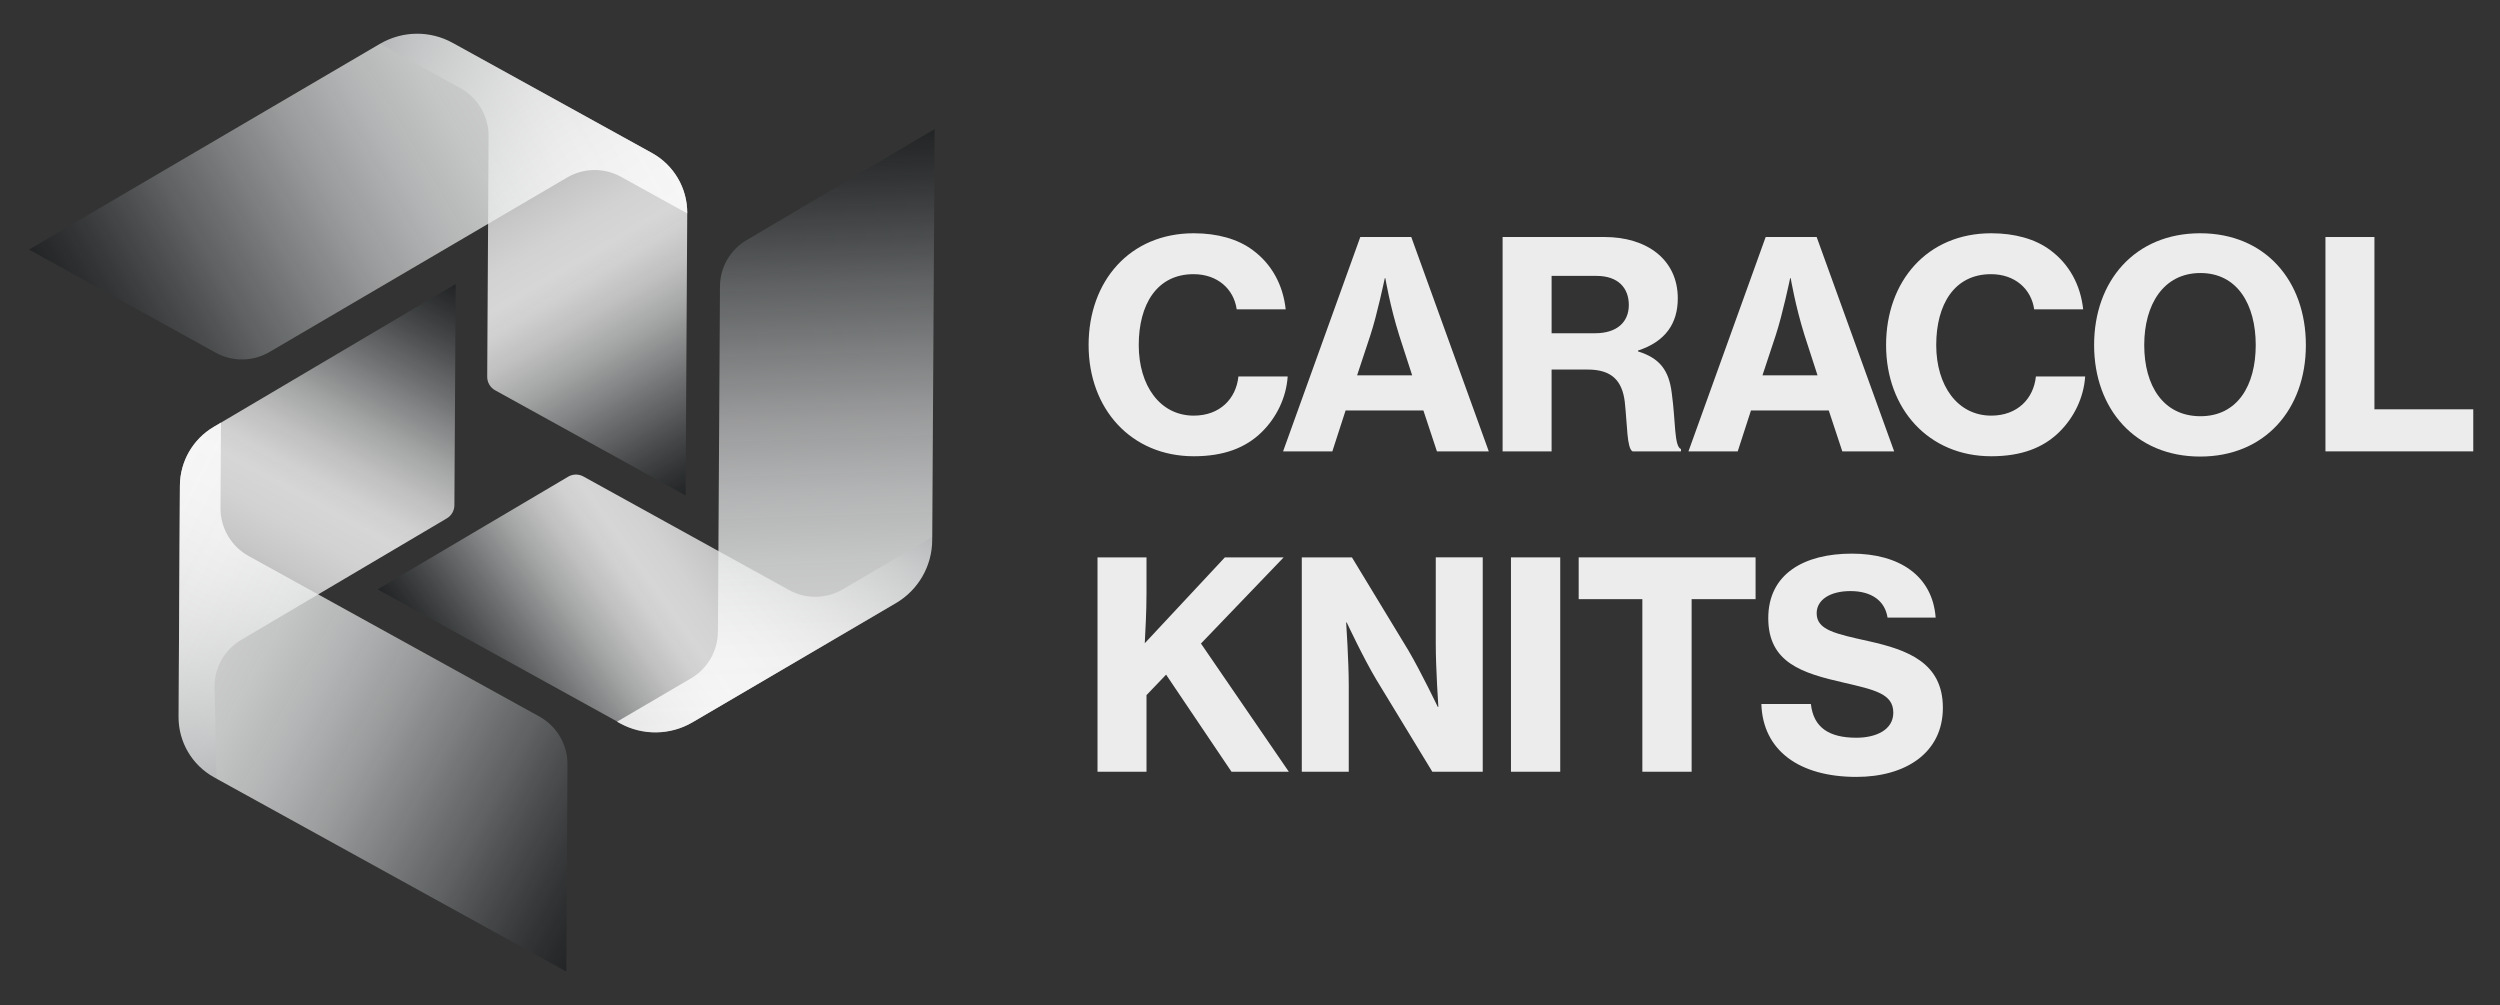
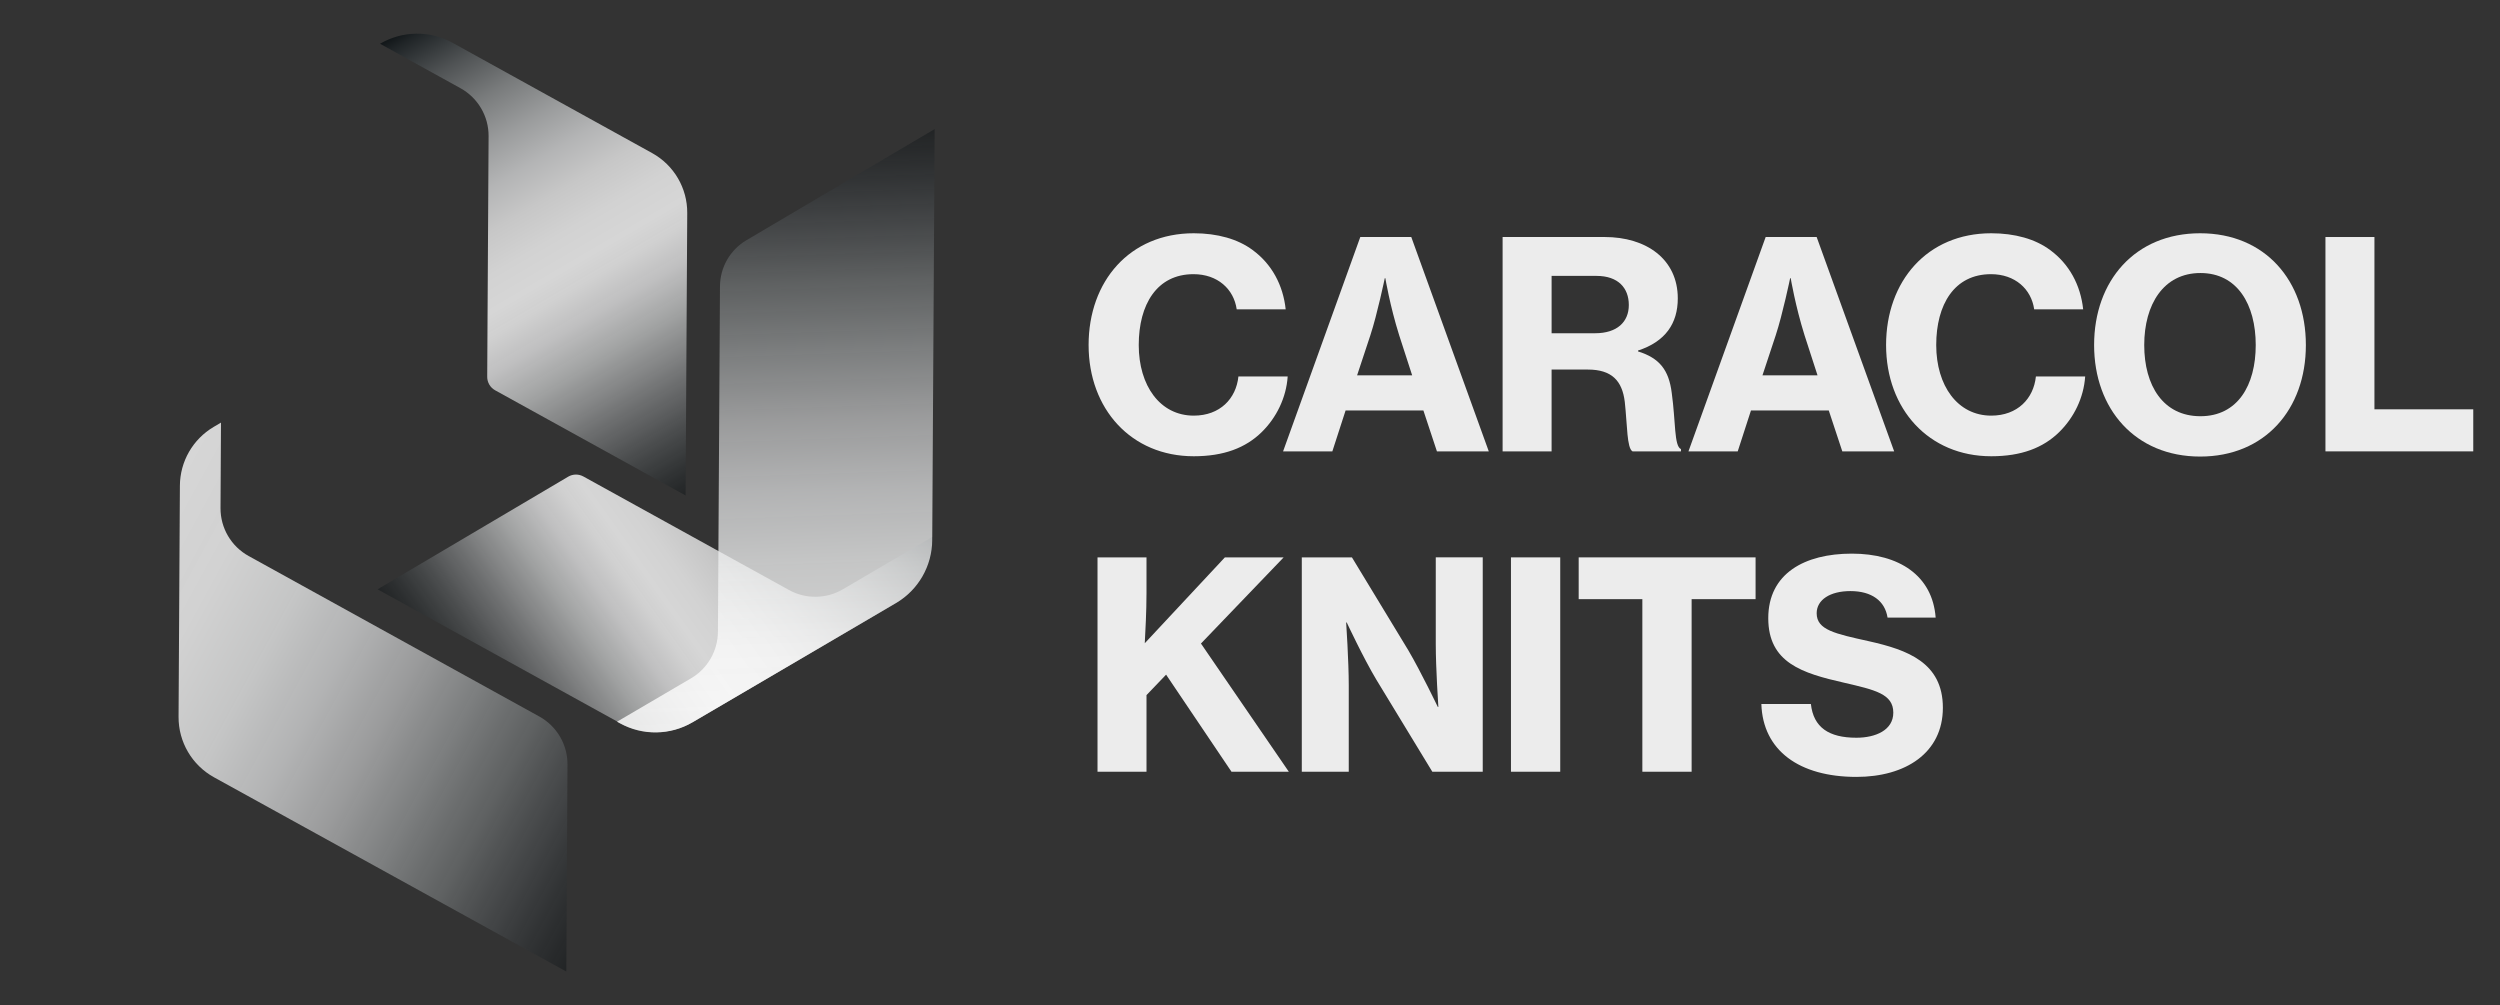
<svg xmlns="http://www.w3.org/2000/svg" xmlns:xlink="http://www.w3.org/1999/xlink" id="Layer_1" viewBox="0 0 2033.42 817.65">
  <rect x="0" y="0" width="2033.42" height="817.65" fill="#333333" stroke="none" />
  <defs>
    <style>
      .cls-1 {
        fill: url(#linear-gradient);
      }

      .cls-1, .cls-2, .cls-3, .cls-4, .cls-5, .cls-6 {
        opacity: .8;
      }

      .cls-2 {
        fill: url(#linear-gradient-2);
      }

      .cls-3 {
        fill: url(#linear-gradient-3);
      }

      .cls-4 {
        fill: url(#linear-gradient-4);
      }

      .cls-5 {
        fill: url(#linear-gradient-6);
      }

      .cls-6 {
        fill: url(#linear-gradient-5);
      }

      .cls-7 {
        fill: #ececec;
      }
    </style>
    <linearGradient id="linear-gradient" x1="9376.35" y1="-5841.91" x2="9822.84" y2="-5839.31" gradientTransform="translate(10004.69 -5154.63) rotate(118.95) scale(1 -1)" gradientUnits="userSpaceOnUse">
      <stop offset="0" stop-color="#090f12" stop-opacity=".5" />
      <stop offset=".07" stop-color="#414648" stop-opacity=".62" />
      <stop offset=".15" stop-color="#7a7d7f" stop-opacity=".73" />
      <stop offset=".23" stop-color="#aaacad" stop-opacity=".83" />
      <stop offset=".3" stop-color="#ced0d0" stop-opacity=".9" />
      <stop offset=".37" stop-color="#e9e9ea" stop-opacity=".96" />
      <stop offset=".43" stop-color="#f9f9f9" stop-opacity=".99" />
      <stop offset=".47" stop-color="#fff" />
      <stop offset=".53" stop-color="#fafafa" />
      <stop offset=".6" stop-color="#ececec" />
      <stop offset=".67" stop-color="#d4d5d6" />
      <stop offset=".74" stop-color="#b4b6b7" />
      <stop offset=".82" stop-color="#8a8d8e" />
      <stop offset=".9" stop-color="#575b5d" />
      <stop offset=".98" stop-color="#1b2124" />
      <stop offset="1" stop-color="#090f12" />
    </linearGradient>
    <linearGradient id="linear-gradient-2" x1="-399.21" y1="-8257.57" x2="-71.61" y2="-8041.39" gradientTransform="translate(497.21 -7683.75) rotate(-1.96) scale(1 -1)" xlink:href="#linear-gradient" />
    <linearGradient id="linear-gradient-3" x1="2339.39" y1="1351.72" x2="2782.03" y2="1351.72" gradientTransform="translate(2921.09 1729.2) rotate(-120.38) scale(1 -1)" xlink:href="#linear-gradient" />
    <linearGradient id="linear-gradient-4" x1="2659.33" y1="1243.19" x2="2659.33" y2="1727.8" gradientTransform="translate(2921.09 1729.2) rotate(-120.38) scale(1 -1)" gradientUnits="userSpaceOnUse">
      <stop offset="0" stop-color="#fff" />
      <stop offset=".14" stop-color="#fbfbfb" stop-opacity=".99" />
      <stop offset=".27" stop-color="#f0f1f1" stop-opacity=".97" />
      <stop offset=".4" stop-color="#dedfe0" stop-opacity=".93" />
      <stop offset=".52" stop-color="#c5c6c7" stop-opacity=".88" />
      <stop offset=".63" stop-color="#a4a7a8" stop-opacity=".82" />
      <stop offset=".75" stop-color="#7c8081" stop-opacity=".74" />
      <stop offset=".86" stop-color="#4d5154" stop-opacity=".64" />
      <stop offset=".97" stop-color="#181d20" stop-opacity=".53" />
      <stop offset="1" stop-color="#090f12" stop-opacity=".5" />
    </linearGradient>
    <linearGradient id="linear-gradient-5" x1="-140.74" y1="-8275.92" x2="-140.74" y2="-7793.17" gradientTransform="translate(497.21 -7683.75) rotate(-1.96) scale(1 -1)" xlink:href="#linear-gradient-4" />
    <linearGradient id="linear-gradient-6" x1="-1743.68" y1="-2488.35" x2="-1500.65" y2="-2083.88" gradientTransform="translate(2870.76 1716.07) rotate(-30.38)" xlink:href="#linear-gradient-4" />
  </defs>
  <g>
    <path class="cls-7" d="M885.43,280.66c0-52.03,33.51-90.93,85.54-90.93,19.22,0,35.85,4.69,47.81,13.59,15.7,11.48,24.84,28.59,26.95,48.27h-39.84c-2.34-16.4-15.47-28.59-35.15-28.59-29.76,0-44.53,24.61-44.53,57.65s17.34,57.41,44.76,57.41c21.33,0,34.45-13.83,36.32-31.87h40.07c-1.17,17.34-9.14,33.51-21.09,45.23-13.12,12.89-30.93,19.68-55.3,19.68-50.85,0-85.54-38.43-85.54-90.46Z" />
    <path class="cls-7" d="M1106.41,192.78h41.48l63.04,174.35h-42.18l-11.01-33.28h-63.27l-10.78,33.28h-40.07l62.8-174.35ZM1103.84,305.27h44.76l-10.55-32.57c-7.5-23.9-11.25-46.4-11.25-46.4h-.47s-6.09,29.29-11.72,46.4l-10.78,32.57Z" />
    <path class="cls-7" d="M1222.18,192.78h82.96c33.98,0,59.52,18.04,59.52,49.92,0,20.39-10.08,35.15-32.34,42.42v.7c17.34,5.39,25.08,15,27.42,33.75,3.28,23.67,1.87,43.35,7.5,45.7v1.88h-39.37c-4.69-2.58-4.22-21.09-6.33-40.31-2.11-17.34-10.78-26.25-30-26.25h-29.53v66.55h-39.84v-174.35ZM1262.02,271.05h35.39c17.81,0,27.42-9.14,27.42-22.97s-8.67-23.67-26.25-23.67h-36.56v46.63Z" />
    <path class="cls-7" d="M1436.13,192.78h41.48l63.04,174.35h-42.18l-11.01-33.28h-63.27l-10.78,33.28h-40.07l62.8-174.35ZM1433.55,305.27h44.76l-10.55-32.57c-7.5-23.9-11.25-46.4-11.25-46.4h-.47s-6.09,29.29-11.72,46.4l-10.78,32.57Z" />
    <path class="cls-7" d="M1534.08,280.66c0-52.03,33.51-90.93,85.54-90.93,19.22,0,35.85,4.69,47.81,13.59,15.7,11.48,24.84,28.59,26.95,48.27h-39.84c-2.34-16.4-15.47-28.59-35.15-28.59-29.76,0-44.53,24.61-44.53,57.65s17.34,57.41,44.76,57.41c21.33,0,34.45-13.83,36.32-31.87h40.07c-1.17,17.34-9.14,33.51-21.09,45.23-13.12,12.89-30.93,19.68-55.3,19.68-50.85,0-85.54-38.43-85.54-90.46Z" />
    <path class="cls-7" d="M1703.28,280.66c0-52.26,33.28-90.93,86.24-90.93s86,38.67,86,90.93-33.28,90.69-86,90.69-86.24-38.67-86.24-90.69ZM1834.74,280.66c0-33.04-15-58.59-44.99-58.59s-45.7,25.54-45.7,58.59,15.47,57.88,45.7,57.88,44.99-25.08,44.99-57.88Z" />
    <path class="cls-7" d="M1891.45,192.78h39.84v140.14h80.38v34.21h-120.22v-174.35Z" />
  </g>
  <g>
    <path class="cls-7" d="M892.69,453.35h39.84v28.59c0,15.94-.94,31.87-1.41,41.25l65.15-69.83h47.81l-67.26,70.07,71.47,104.28h-46.63l-53.2-78.97-15.94,16.64v62.34h-39.84v-174.35Z" />
    <path class="cls-7" d="M1058.84,453.35h40.78l45.93,75.69c10.31,17.58,23.9,45.93,23.9,45.93h.47s-2.11-31.17-2.11-51.09v-70.54h38.2v174.35h-41.01l-45.46-74.76c-10.55-17.58-24.14-46.63-24.14-46.63h-.47s2.11,31.4,2.11,51.32v70.07h-38.2v-174.35Z" />
    <path class="cls-7" d="M1228.97,453.35h40.07v174.35h-40.07v-174.35Z" />
    <path class="cls-7" d="M1284.04,453.35h143.89v33.98h-52.02v140.37h-40.07v-140.37h-51.79v-33.98Z" />
    <path class="cls-7" d="M1432.61,572.63h40.31c2.11,18.98,14.53,27.42,37.03,27.42,15.47,0,30-6.09,30-20.39,0-15.23-14.76-18.51-40.07-24.37-33.98-7.73-61.63-16.17-61.63-52.49s29.53-52.49,67.96-52.49,65.62,17.81,68.19,52.02h-39.13c-2.11-13.59-12.89-21.56-30.23-21.56-16.4,0-27.42,7.03-27.42,18.04,0,13.59,15,16.64,42.42,22.73,31.4,7.03,60.23,17.34,60.23,54.13s-30.46,56.24-70.3,56.24c-46.63,0-76.16-21.56-77.33-59.29Z" />
  </g>
  <g>
-     <path class="cls-1" d="M176.16,633.45l-1.69-73.91c-.37-16,7.94-30.96,21.72-39.1l167.28-98.84c3.77-2.23,6.1-6.28,6.12-10.66l1.05-180.01-196.88,116.34c-16.9,9.99-27.32,28.12-27.43,47.75l-1.09,188.08c-.12,20.43,10.93,39.29,28.81,49.18l2.12,1.17Z" />
    <path class="cls-2" d="M685.53,479.34l72.74-42.64-.02,2.66c-.12,21.07-11.34,40.51-29.52,51.16l-165.4,96.88c-18.16,10.64-40.59,10.93-59.01.75l-197.19-108.83,155-91.59c3.8-2.24,8.5-2.31,12.36-.18l167.27,92.36c13.67,7.55,30.3,7.33,43.76-.56Z" />
    <path class="cls-3" d="M402.72,317.45l154.92,85.54,1.34-229.77c.12-20.22-10.82-38.89-28.52-48.68l-162.32-89.7c-18.43-10.19-40.87-9.9-59.04.75h0s65.46,36.17,65.46,36.17c14.17,7.83,22.94,22.78,22.84,38.98l-1.12,195.72c-.03,4.56,2.44,8.78,6.44,10.98Z" />
-     <path class="cls-4" d="M530.15,124.38l-162-89.52c-18.44-10.19-40.89-9.9-59.06.75L23.56,202.99l151.88,83.87c13.67,7.55,30.3,7.33,43.77-.56l242.11-141.93c13.47-7.89,30.1-8.11,43.76-.56l53.91,29.77h0c.12-20.44-10.94-39.31-28.83-49.2Z" />
    <path class="cls-6" d="M760.23,104.97l-153.09,90.4c-13.27,7.83-21.44,22.06-21.53,37.47l-1.67,280.97c-.09,15.61-8.4,30.01-21.87,37.91l-60.22,35.3,2.33,1.29c18.44,10.18,40.87,9.89,59.04-.76l165.53-97.04c18.17-10.65,29.38-30.09,29.5-51.14l1.97-334.39Z" />
    <path class="cls-5" d="M460.62,790.25l.96-168.44c.09-16.2-8.68-31.15-22.86-38.99l-236.5-130.59c-14.18-7.83-22.95-22.78-22.86-38.98l.38-69.52-5.98,3.53c-16.91,9.99-27.32,28.12-27.44,47.75l-1.09,188.02c-.12,20.46,10.96,39.34,28.87,49.22l286.5,157.98Z" />
  </g>
</svg>